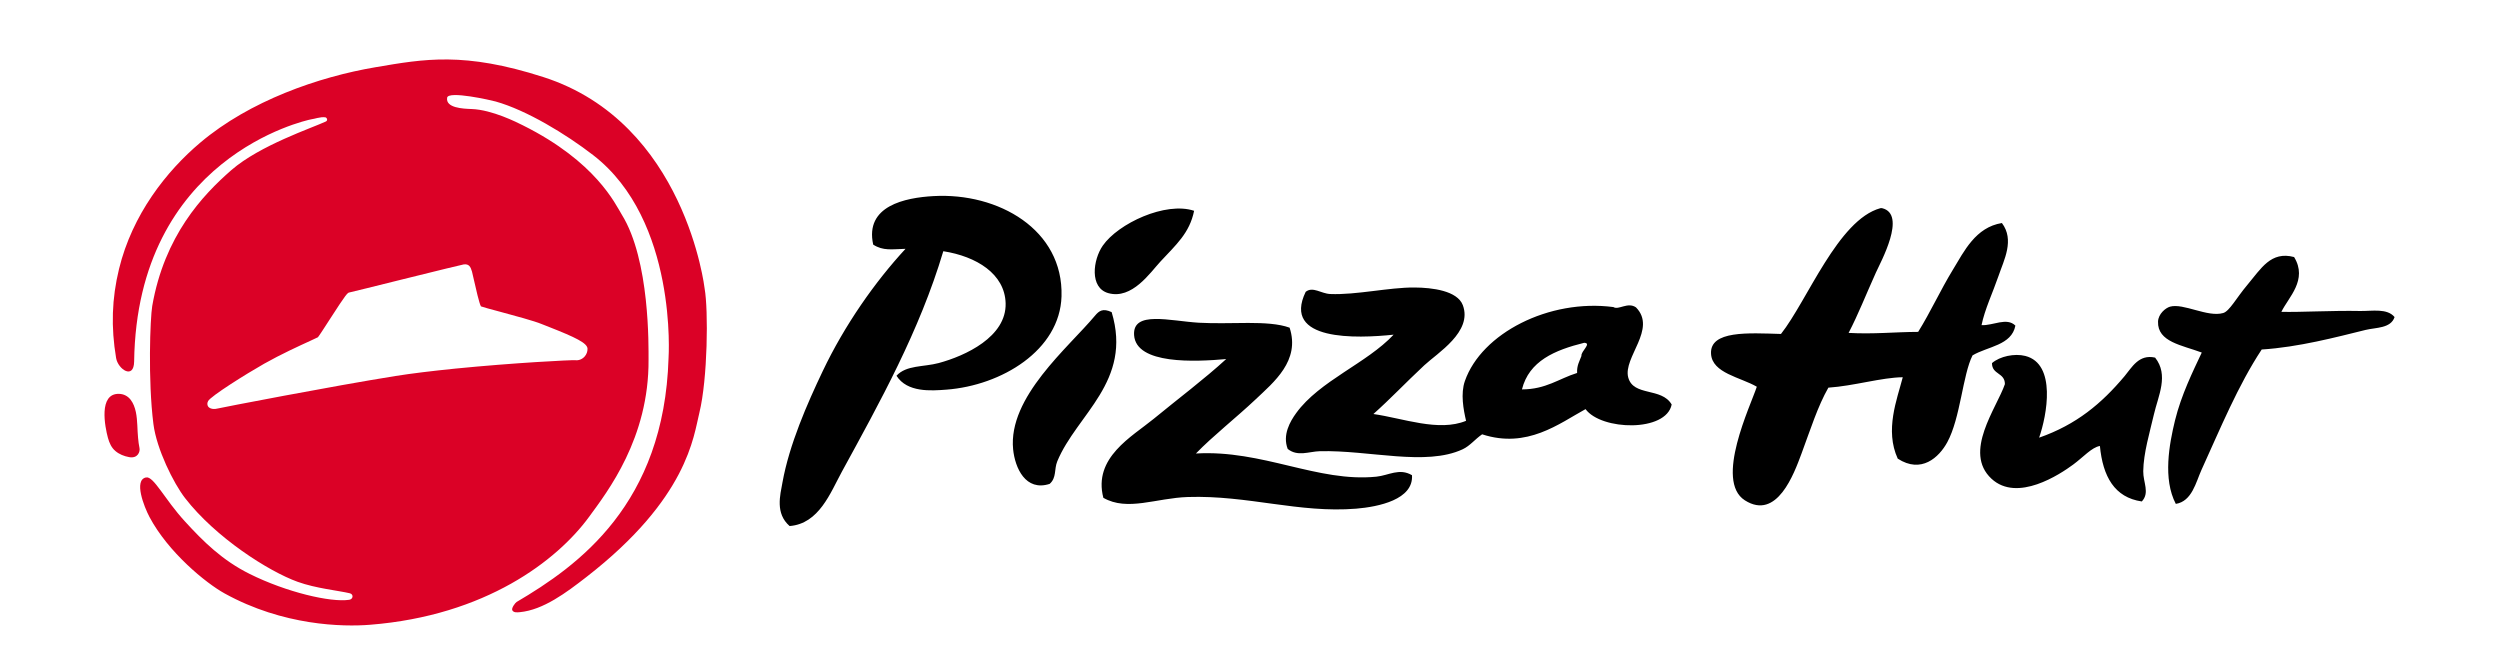
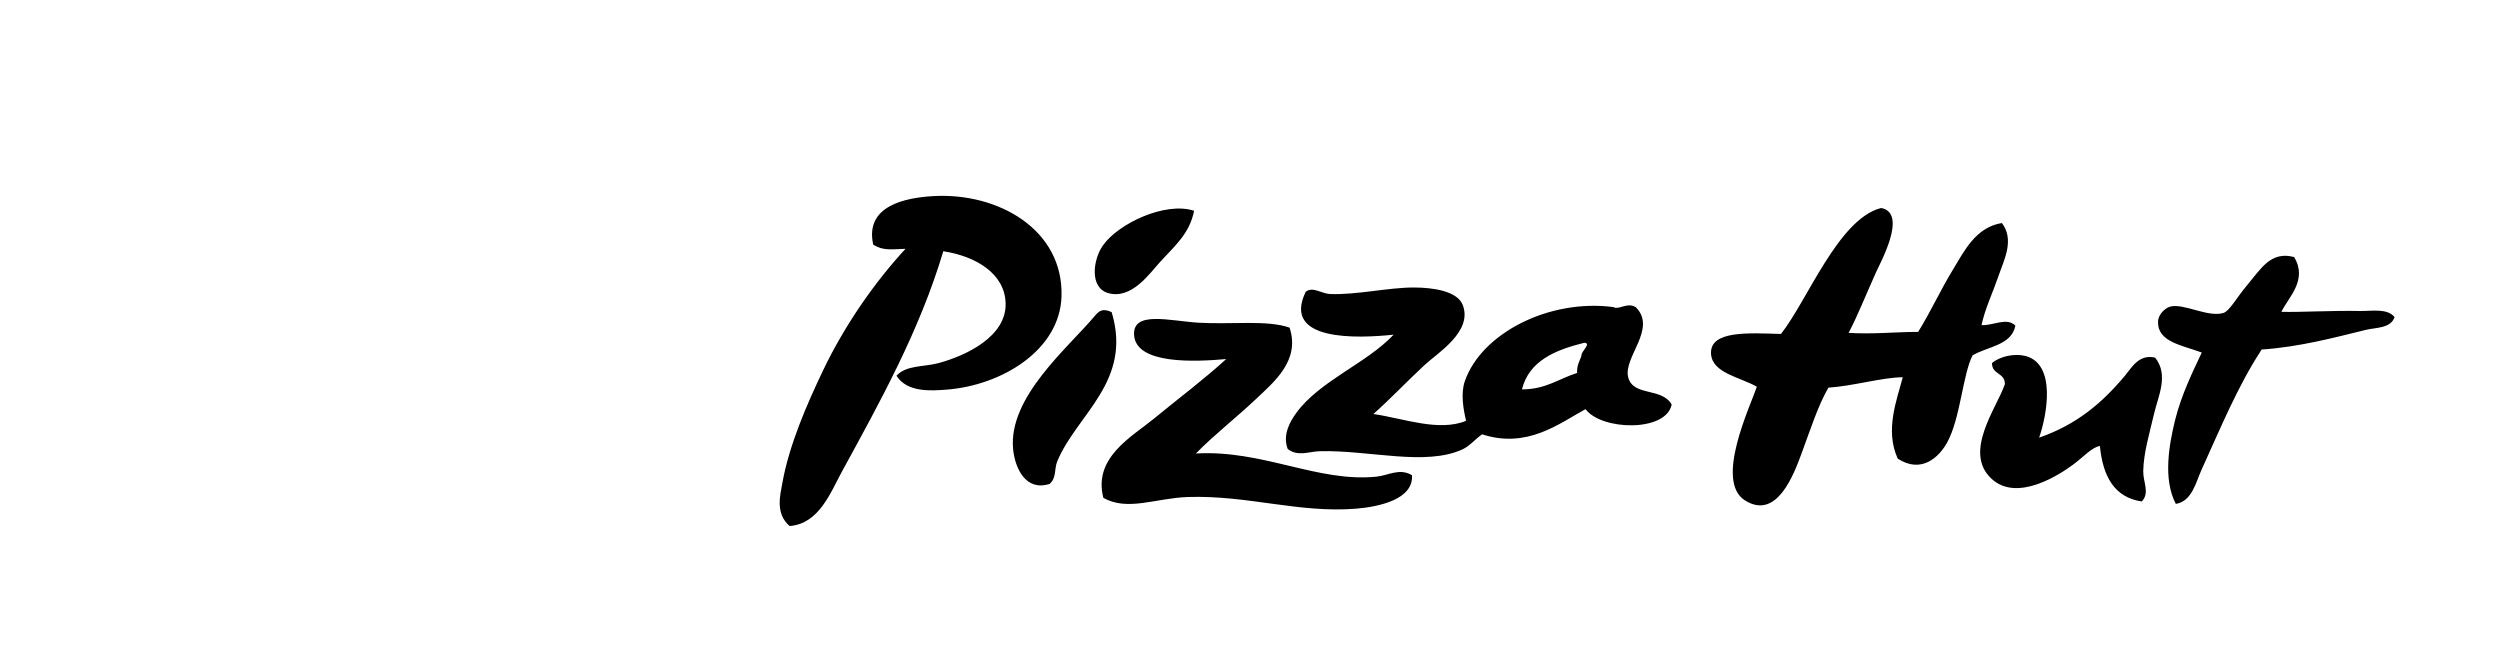
<svg xmlns="http://www.w3.org/2000/svg" version="1.1" id="Capa_1" x="0px" y="0px" viewBox="0 0 6173 1650" style="enable-background:new 0 0 6173 1650;" xml:space="preserve">
  <style type="text/css">
	.st0{fill:#DB0126;}
</style>
  <g>
    <path d="M5035,1080.7c19.2-55,43.3-182.1-34.1-201.8c-26.4-6.7-62.8,0.7-82.3,17.7c-0.1,28.9,32,23.1,31.9,51.9   c-20.1,58.7-104,167.9-33.1,233.6c63.7,59.1,169.2-11,201.6-34.9c24.7-18.1,46-42.8,66.1-46c7.2,75.2,35.8,127.2,103.5,137   c20.2-21.8,3.1-46.8,3.5-74.8c0.6-44.7,16.2-96.3,26.3-140c10.7-46.3,37.4-97.1,3-140.4c-40.3-9.1-57.5,24.5-75.4,45.8   C5189.2,996.4,5127.3,1048.4,5035,1080.7 M3184.3,809.1c-53.5-19.5-144.1-7.6-223.8-12.2c-71.4-4.2-164.4-30.8-160.2,30.7   c5,72.8,151,65.9,227.4,59c-54,49.5-117.9,97.4-179,147.6c-53.3,43.8-150.2,95.6-124.3,195c59.4,34.1,130.2,0.5,208.9-2   c148.1-4.7,274.3,40.3,415.5,28.8c55.2-4.6,141.7-22.5,137.7-82.6c-31.2-18.5-57.8,0.6-87.9,3.6c-144.9,14.6-280.9-66.9-445.7-57.2   c42.6-43.9,98.7-87.7,147.6-133.8C3144.9,943.8,3211.1,890.8,3184.3,809.1 M2744.9,770.7c-21.7-10.1-30.9-3.4-41.2,8.9   c-65.7,78.7-214.8,200.9-202.1,329.8c4.6,46.1,30.8,104.7,90.2,85.4c17.6-15.4,10.7-36.1,18.9-55.9   C2658.8,1022.9,2796.6,942.2,2744.9,770.7 M3391.2,1022.3c42.5-37.9,77.1-74.9,125.4-120.1c32.6-30.5,120.1-82.9,95.4-148.7   c-13.4-35.6-75.4-43.4-119.5-43.6c-63-0.4-143.4,18.7-207.7,16.1c-22.8-0.9-43.2-19.5-60.8-5.4   c-59.3,122.5,126.1,115.3,217.1,105.8c-66.3,70.8-182.6,113.7-240.5,193.5c-15.1,20.8-34.3,53.9-21,88.6   c24.4,19.7,52.4,6.4,79.3,5.6c122-3,261.6,37.7,352.6-4.7c18.6-8.7,30.2-24.7,48.2-37c111,36.3,190.3-26.6,255.3-62.2   c39,53,199.1,57.3,212.7-11.4c-25.1-43-94.6-19.2-107.3-66.9c-13.1-49.3,71.5-119.6,19.2-172.9c-20.5-14.2-43.1,7.5-55.8-0.8   c-159.2-20.8-325.7,65-366.7,182.6c-11,31.1-3.5,71,2.9,98.3C3552.2,1066.9,3465,1032.8,3391.2,1022.3 M3758,961.5   c17.6-70.3,81.1-97,153.7-115.1c19.7,1-8.6,20.9-6.8,32.6c-4.8,12.9-11.7,23.6-10.7,41.9C3849.2,934.9,3817.6,961.4,3758,961.5    M5664.6,634.7c-57.4-15.3-81.5,28.5-115.4,68.7c-27.3,32.4-44.1,65-59.7,69.5c-38.4,11.2-98.4-25-131.2-15.7   c-11.1,3.1-29.2,18-29.7,37.1c-1.5,50.1,59.3,58,108,76.2c-22,46.9-50.5,104.3-66.1,167.7c-14.2,58.5-30.3,144.3,2,206   c40-6.3,49.7-53.7,63.2-83.5c46.8-102.8,90.7-209.5,148.9-297.7c90.8-5.7,184.5-30.6,256.3-48.3c25.8-6.3,62.4-3.5,71.8-31.8   c-18.5-22.2-54.9-14.6-84.7-15c-70.6-1.4-146.9,3.3-194.8,2.1C5650.3,734.3,5699.1,691.2,5664.6,634.7 M2948.5,520.5   c-70.6-23.5-187.6,31.4-225.5,86c-24.4,35.1-33.1,104.2,13.6,117.3c58.7,16.4,103.5-50.8,128.7-77.9   C2903.7,604.4,2937.3,575.8,2948.5,520.5 M4564.6,822c24.6-47.5,41-90.4,67.4-149c11.6-25.8,76.9-143.7,15.6-158.9   c-1-0.3-3.7-0.4-4.7,0c-104.4,28.7-180.1,228-245.3,310.5c-79.6-2.3-176.4-9.2-172.7,49.3c3,47.7,72.7,57.5,113,81   c-15.1,46.4-105.1,232.2-29.5,280.5c79.4,50.6,121.5-66.1,139.8-115.2c22.9-61.7,40-116.6,66.4-163c62.8-4.2,132.3-25.3,183.7-25.7   c-14.1,54.5-44.8,130.4-12.4,201c58.1,37.7,101.8-2.9,122.3-40.5c32.6-59.8,38-166.5,62.4-214.5c37.6-22.3,96.4-24.6,105.8-73.5   c-21.4-21.2-55,0.3-83.6-1.1c8-39.2,27.9-80.7,41.8-121.2c13.6-40,40.2-89,8.5-131c-65.1,10.6-93.2,69.6-121.1,115.4   c-30.8,50.5-55.5,105-85.7,153.4C4678.3,819.7,4626.5,825.5,4564.6,822 M2213.6,927.8c24.3-26.7,67-21.3,104.4-31.4   c65.4-17.7,167.4-64.5,165.1-147.7c-2.1-72.5-71.9-115.6-153.9-128.4c-58.9,197.5-156.9,373.1-250.5,544.5   c-28.3,51.9-56.3,128.4-129,134.1c-35.8-31.2-23.4-75.9-17.6-107.9c16.8-93.2,60.9-194,99.5-274.9   c54.3-113.9,129-220.3,204.3-301.7c-33.8,0.9-55,5.5-79.8-10.4c-21.3-96,79.4-115.9,148.7-119.8c160.2-9.1,321.2,82.8,316.3,247.5   c-4,133.3-148.2,220.1-284.1,230.4C2298.9,965,2240.1,969.5,2213.6,927.8" />
    <g>
      <g>
-         <path class="st0" d="M339.1,1050.4c-1.1-21.3-3.2-46.3-16.8-63.7c-7-8.8-16.8-13.9-28.3-14.2c-51.3-1.4-34.9,81.4-27.4,109     c3.4,12.1,8.5,23.9,18.4,32.2c9.2,7.9,21.5,12.8,33.7,15c21.9,4.1,27.5-13.9,25.8-22C341.1,1090.1,340.1,1073.2,339.1,1050.4z" />
-         <path class="st0" d="M1739.9,712.7c0,0-47.1-409.7-398.2-522.4c-195.9-62.9-293.8-44.8-414-24.4     c-141.2,23.9-310.9,83-433.1,186.2c-83.5,70.4-167.9,177.3-200.7,312c-17.8,73.1-20.1,143.5-7.2,220.1     c4.8,27.8,43.8,53.8,44.5,8.5c7.1-503.7,422.2-595.1,436.9-598c5.4-1,10.6-2,15.2-3.3c6.5-1.5,14-2.6,20.1-1.7     c3.7,0.7,6.9,7.5,1.2,10.3c-33.4,15.7-162.7,58.7-233.2,119.9C500,482.2,406.1,582.1,375.9,755.5c-5.1,29.9-10.8,183.3,2.9,291.4     c7.9,62.2,49.9,146.5,78.1,182.9c75.6,97.7,206.6,181.1,278,206.8c45.5,16.4,100.7,21.6,128.8,28.3c9.9,2.4,8.6,14.6-1.4,16.1     c-45.5,7-155.1-18.7-245.7-63.8c-68-33.8-114.7-80.2-160.3-130.1c-50.3-54.9-76.9-112-95.7-108.2c-30.9,6.1-5,72.1,8.5,97.6     c46.2,87.2,139.2,163.3,185.5,188.8c145,80.1,292,82.7,358.8,77.4c285.9-22.6,462.3-158.9,540.7-265.9     c45.9-62.7,148.7-194.9,147.3-388.9c-0.1-30.9,3.8-245.7-66.1-358c-15.7-25.6-63.4-130.4-244.3-220.5c-14-7-75.9-38.5-126.6-40.2     c-21.4-0.7-64.5-2.7-60.3-28c2.9-17.8,108.6,6.3,119.7,9.4c76.2,21.4,173.5,80.4,240.7,132.3     c209.2,161.4,186.3,500.9,186.3,500.9c-10.9,361.2-222.9,513-375.2,602.6c-3,1.7-13.9,15.6-10.4,20.9c3.5,5.5,10.8,4.9,18.1,4.3     c58.3-5.5,115.3-48.6,164.1-86.4c251.6-195.1,265.1-348.3,279.5-406C1747.4,935.5,1749.3,765.9,1739.9,712.7z M1145,652.9     c0.1,0,1-0.1,1-0.1c11.7-1.2,16,5.6,19.4,17.7c1,3.4,2.8,11.2,4.9,21.1c4.3,19.2,13.2,58.7,17.3,64.9c4.1,1.7,25.7,7.5,46.6,13.1     c37.7,10.2,84.7,22.8,103.7,30.7c5.3,2.2,11.8,4.7,19,7.5c63.2,24.9,93.4,39.2,93.8,53.2c0.2,7.1-2.4,14-7.2,19.4     c-5.9,6.6-14.6,10.1-23,9c-8.4-0.9-153.1,6.5-296.8,20.8c-58.4,5.9-107.9,12-147.1,18.2c-156.9,25.1-430.6,78.1-439.2,80.3     c-1.9,0.5-3.8,0.8-5.6,1c-8.4,0.9-15.2-1.6-18.2-6.5c-2.2-3.7-2.2-8.3,0.3-12.9c6.5-12.2,93.2-66.6,138.3-92.2     c40.8-23.1,88.3-44.8,113.9-56.5c9-4.1,17.5-8,18.9-8.9c2.4-2.5,17.5-25.9,29.6-44.7c40.4-62.6,43.4-65.4,48.6-66     c4-0.7,67.9-16.6,129.7-32C1084.8,667.3,1140.9,653.4,1145,652.9z" />
-       </g>
+         </g>
    </g>
  </g>
</svg>